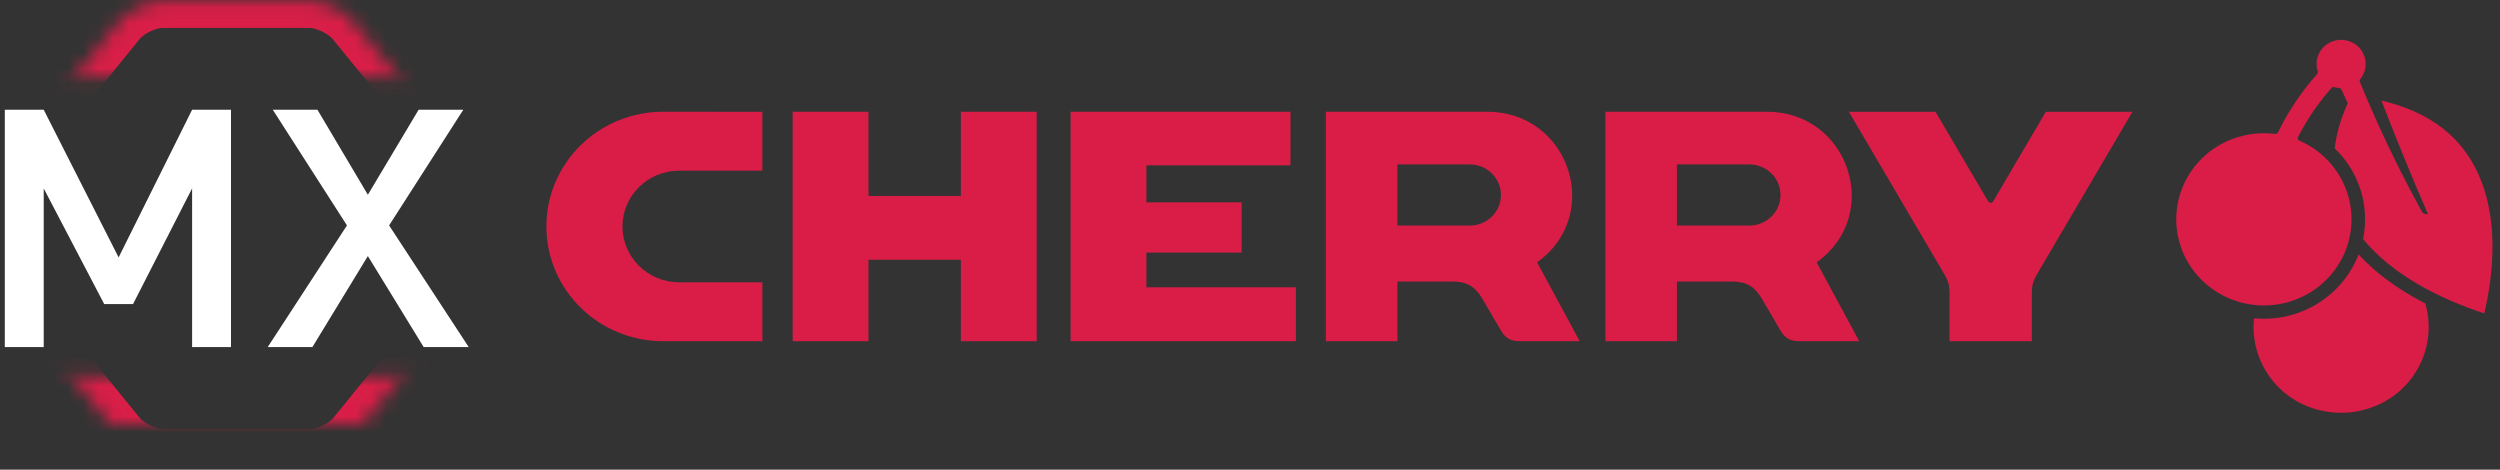
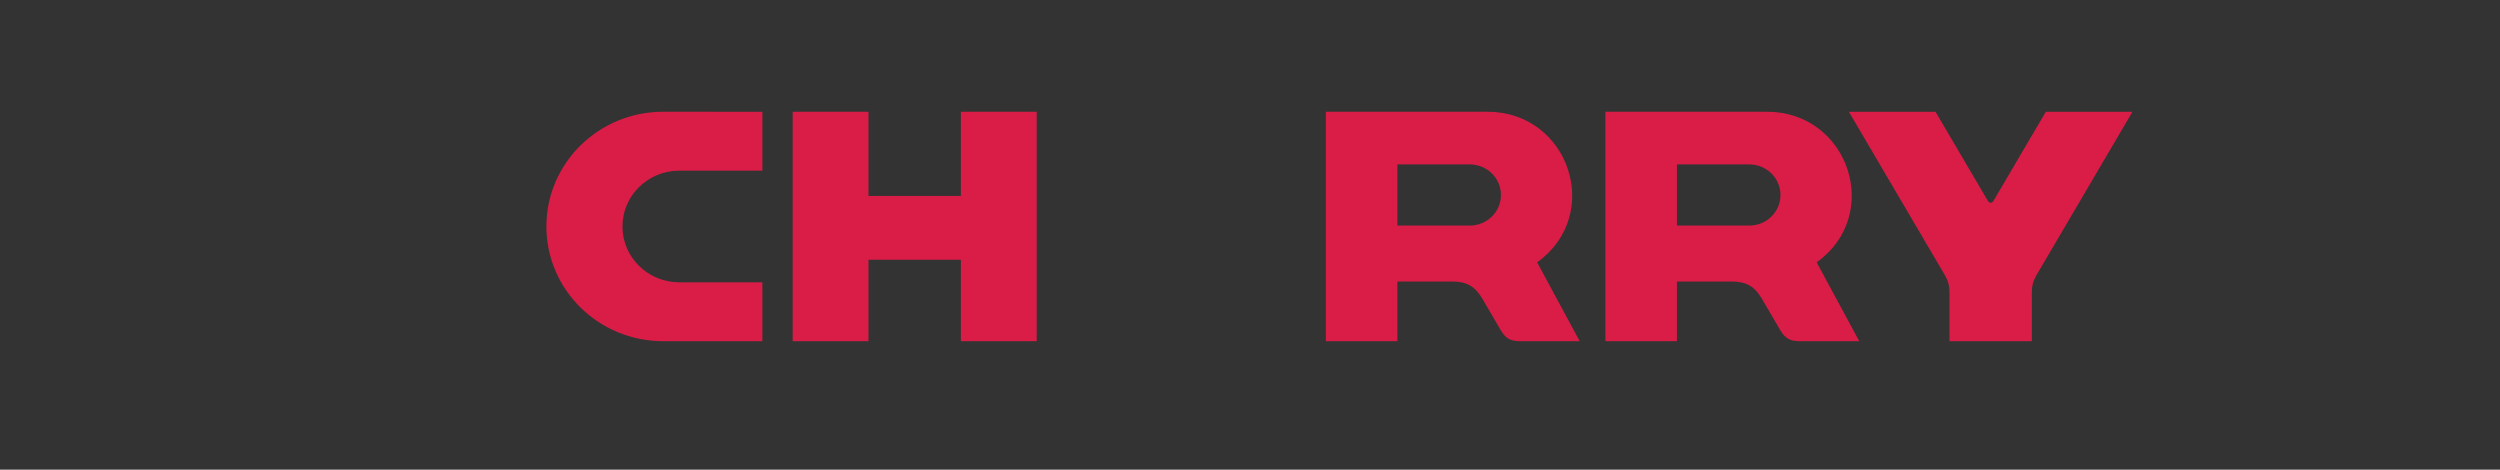
<svg xmlns="http://www.w3.org/2000/svg" xmlns:xlink="http://www.w3.org/1999/xlink" width="165px" height="31px" viewBox="0 0 165 31">
  <rect x="0" y="0" width="165" height="31" fill="#333333" stroke="none" />
  <title>ico-logo</title>
  <desc>Created with Sketch.</desc>
  <defs>
    <path d="M0,0 L43.198,0 L43.198,34 L0,34 L0,0 Z M0,7.081 L0,26.865 L43.198,26.865 L43.198,7.081 L0,7.081 Z" id="path-1" />
-     <path d="M16.742,2.077 C15.765,2.077 14.48,2.684 13.859,3.448 L2.782,17.077 L13.859,30.706 C14.474,31.463 15.764,32.077 16.736,32.077 L26.485,32.077 C27.458,32.077 28.74,31.471 29.362,30.706 L40.439,17.077 L29.313,3.448 C28.694,2.691 27.406,2.077 26.424,2.077 L16.742,2.077 Z" id="path-3" />
    <mask id="mask-4" maskContentUnits="userSpaceOnUse" maskUnits="objectBoundingBox" x="0" y="0" width="37.658" height="30" fill="white">
      <use xlink:href="#path-3" />
    </mask>
  </defs>
  <g id="Layouts" stroke="none" stroke-width="1" fill="none" fill-rule="evenodd">
    <g id="Homepage_Round_3_Part1" transform="translate(-60, -28)">
      <g id="Navigation" transform="translate(54, 26)">
        <g id="ico-logo">
          <g id="Cherry-Logo" transform="translate(42.062, 4.533)" fill="#D91D47">
            <polyline id="Fill-1" points="32.36 4.842 32.36 19.986 27.355 19.986 27.355 14.611 21.258 14.611 21.258 19.986 16.254 19.986 16.254 4.842 21.258 4.842 21.258 10.4 27.355 10.4 27.355 4.842 32.36 4.842" />
            <path d="M98.039,19.986 L92.605,19.986 L92.605,16.744 C92.605,16.333 92.51,15.982 92.3,15.628 C90.188,12.034 88.077,8.439 85.965,4.845 L91.682,4.845 C92.83,6.798 93.977,8.751 95.126,10.704 C95.241,10.9 95.404,10.9 95.519,10.704 C96.667,8.751 97.815,6.798 98.961,4.845 L104.679,4.845 C102.568,8.439 100.456,12.034 98.344,15.628 C98.135,15.982 98.039,16.333 98.039,16.744 L98.039,19.986" id="Fill-2" />
-             <polyline id="Fill-3" points="49.107 8.377 49.107 4.842 34.597 4.842 34.597 19.986 49.468 19.986 49.468 16.428 39.601 16.428 39.601 14.137 45.888 14.137 45.888 10.823 39.601 10.823 39.601 8.377 49.107 8.377" />
            <path d="M8.77,16.102 L14.256,16.102 L14.256,19.986 L7.706,19.986 C3.45,19.986 0,16.596 0,12.413 C0,8.232 3.45,4.842 7.706,4.842 C10.356,4.842 11.676,4.844 14.256,4.845 L14.256,8.73 L8.77,8.73 C6.7,8.73 5.021,10.38 5.021,12.415 C5.021,14.449 6.7,16.099 8.77,16.099" id="Fill-5" />
            <path d="M60.947,12.354 L56.165,12.354 L56.165,8.319 L60.947,8.319 C62.081,8.319 63.001,9.223 63.001,10.337 C63.001,11.451 62.081,12.354 60.947,12.354 Z M65.387,14.781 C69.77,11.654 67.518,4.842 62.101,4.842 L51.445,4.842 L51.445,19.986 L56.165,19.986 L56.165,16.047 L59.776,16.047 C60.737,16.047 61.292,16.363 61.771,17.181 C62.18,17.88 62.589,18.579 62.999,19.278 C63.298,19.789 63.644,19.986 64.244,19.986 L68.199,19.986 C67.261,18.251 66.324,16.516 65.387,14.781 L65.387,14.781 Z" id="Fill-7" />
            <path d="M79.397,12.354 L74.614,12.354 L74.614,8.319 L79.397,8.319 C80.531,8.319 81.45,9.223 81.45,10.337 C81.45,11.451 80.531,12.354 79.397,12.354 Z M83.837,14.781 C88.219,11.654 85.968,4.842 80.55,4.842 L69.895,4.842 L69.895,19.986 L74.614,19.986 L74.614,16.047 L78.226,16.047 C79.185,16.047 79.741,16.363 80.22,17.181 C80.63,17.88 81.039,18.579 81.448,19.278 C81.747,19.789 82.095,19.986 82.695,19.986 L86.648,19.986 C85.711,18.251 84.774,16.516 83.837,14.781 L83.837,14.781 Z" id="Fill-8" />
-             <path d="M112.704,18.475 C112.699,18.519 112.695,18.564 112.691,18.61 C112.557,20.287 113.186,21.936 114.41,23.112 C115.633,24.288 117.333,24.849 119.034,24.682 C120.738,24.515 122.27,23.637 123.232,22.245 C124.194,20.854 124.478,19.115 124.008,17.496 C123.986,17.485 123.964,17.474 123.943,17.462 C123.501,17.234 123.067,16.989 122.644,16.727 C122.233,16.473 121.832,16.202 121.445,15.911 C121.161,15.699 120.883,15.475 120.616,15.242 C120.261,14.933 119.922,14.604 119.605,14.257 C118.756,16.47 116.76,18.063 114.382,18.428 C113.82,18.514 113.269,18.529 112.704,18.475" id="Fill-10" />
-             <path d="M121.112,4.104 C122.115,6.698 123.072,9.042 124.182,11.593 C124.025,11.634 123.859,11.566 123.779,11.425 C122.462,9.014 121.318,6.702 120.238,4.178 C120.123,3.911 120.01,3.643 119.898,3.374 C119.842,3.238 119.786,3.103 119.73,2.966 C119.717,2.932 119.703,2.898 119.689,2.864 C119.671,2.82 119.67,2.772 119.689,2.727 C119.697,2.71 119.709,2.695 119.719,2.68 C119.731,2.667 119.742,2.653 119.752,2.64 C119.84,2.525 119.908,2.404 119.961,2.27 C120.068,2.001 120.099,1.71 120.05,1.425 C119.953,0.853 119.548,0.38 118.992,0.187 C118.437,-0.006 117.819,0.112 117.379,0.496 C116.937,0.879 116.741,1.468 116.869,2.032 C116.878,2.07 116.887,2.107 116.898,2.144 C116.902,2.152 116.904,2.162 116.907,2.171 C116.911,2.182 116.914,2.192 116.916,2.203 C116.927,2.256 116.912,2.311 116.877,2.352 C116.863,2.368 116.848,2.383 116.834,2.399 C116.78,2.46 116.727,2.521 116.673,2.583 C116.567,2.706 116.463,2.831 116.359,2.957 C116.152,3.212 115.953,3.472 115.762,3.737 C115.374,4.274 115.023,4.827 114.702,5.404 C114.622,5.548 114.544,5.693 114.47,5.84 C114.431,5.913 114.393,5.986 114.357,6.061 C114.339,6.098 114.321,6.134 114.302,6.171 C114.298,6.181 114.293,6.191 114.289,6.199 C114.279,6.218 114.27,6.235 114.255,6.25 C114.218,6.291 114.164,6.312 114.109,6.308 C114.087,6.306 114.066,6.303 114.045,6.3 C113.737,6.264 113.431,6.252 113.122,6.264 C112.481,6.29 111.849,6.419 111.253,6.649 C109.942,7.151 108.865,8.103 108.218,9.33 C107.596,10.511 107.415,11.863 107.706,13.162 C108.013,14.538 108.828,15.751 109.995,16.569 C111.076,17.327 112.385,17.696 113.711,17.615 C115.148,17.529 116.499,16.919 117.502,15.903 C118.42,14.976 118.988,13.768 119.112,12.481 C119.242,11.144 118.885,9.805 118.105,8.701 C117.727,8.166 117.258,7.699 116.719,7.321 C116.466,7.143 116.203,6.986 115.923,6.851 C115.856,6.817 115.787,6.786 115.719,6.756 C115.695,6.746 115.672,6.736 115.653,6.718 C115.609,6.681 115.587,6.625 115.592,6.568 C115.594,6.544 115.603,6.521 115.614,6.498 C115.624,6.481 115.633,6.463 115.642,6.445 C115.66,6.409 115.678,6.373 115.698,6.338 C115.772,6.195 115.85,6.053 115.93,5.913 C116.249,5.348 116.602,4.808 116.991,4.287 C117.183,4.029 117.383,3.779 117.592,3.532 C117.643,3.472 117.696,3.411 117.749,3.35 C117.761,3.336 117.775,3.32 117.788,3.305 C117.795,3.297 117.801,3.29 117.808,3.283 C117.814,3.277 117.819,3.27 117.824,3.265 C117.865,3.224 117.925,3.204 117.982,3.214 C117.999,3.217 118.014,3.222 118.031,3.226 C118.041,3.229 118.051,3.231 118.062,3.234 C118.082,3.239 118.103,3.244 118.124,3.248 C118.165,3.257 118.207,3.264 118.249,3.269 C118.27,3.271 118.292,3.274 118.313,3.276 C118.322,3.276 118.331,3.277 118.34,3.278 C118.398,3.286 118.448,3.322 118.474,3.374 C118.485,3.395 118.494,3.417 118.503,3.437 C118.512,3.458 118.522,3.478 118.531,3.499 C118.605,3.66 118.679,3.822 118.756,3.984 C118.774,4.024 118.793,4.063 118.811,4.104 C118.821,4.124 118.831,4.144 118.841,4.164 C118.855,4.195 118.87,4.223 118.875,4.258 C118.879,4.287 118.875,4.314 118.864,4.342 C118.856,4.363 118.845,4.383 118.836,4.403 C118.82,4.437 118.804,4.473 118.789,4.509 C118.758,4.579 118.728,4.651 118.699,4.721 C118.583,4.999 118.48,5.282 118.39,5.57 C118.217,6.124 118.096,6.681 118.033,7.259 C119.646,8.814 120.349,11.066 119.901,13.243 C121.893,15.675 125.038,17.205 127.9,18.154 C128.54,15.435 128.764,12.207 127.723,9.47 C127.191,8.07 126.35,6.869 125.151,5.932 C123.963,5.007 122.56,4.445 121.112,4.104" id="Fill-11" />
          </g>
          <g id="NX">
            <g id="Bracket">
              <mask id="mask-2" fill="white">
                <use xlink:href="#path-1" />
              </mask>
              <g id="Mask" />
              <g id="Polygon" mask="url(#mask-2)" fill-rule="nonzero" stroke-width="3.534" stroke="#D91E47">
                <use mask="url(#mask-4)" xlink:href="#path-3" />
              </g>
            </g>
-             <path d="M21.246,24.907 L21.246,9.243 L18.679,9.243 L13.829,18.989 L8.885,9.243 L6.318,9.243 L6.318,24.907 L8.885,24.907 L8.885,14.435 L12.878,22.069 L14.78,22.069 L18.679,14.435 L18.679,24.907 L21.246,24.907 Z M36.935,24.907 L31.681,16.877 L36.578,9.243 L33.63,9.243 L30.279,14.853 L26.951,9.243 L24.003,9.243 L28.9,16.877 L23.67,24.907 L26.618,24.907 L30.279,18.901 L33.963,24.907 L36.935,24.907 Z" id="MX" fill="#FFFFFF" />
          </g>
        </g>
      </g>
    </g>
  </g>
</svg>